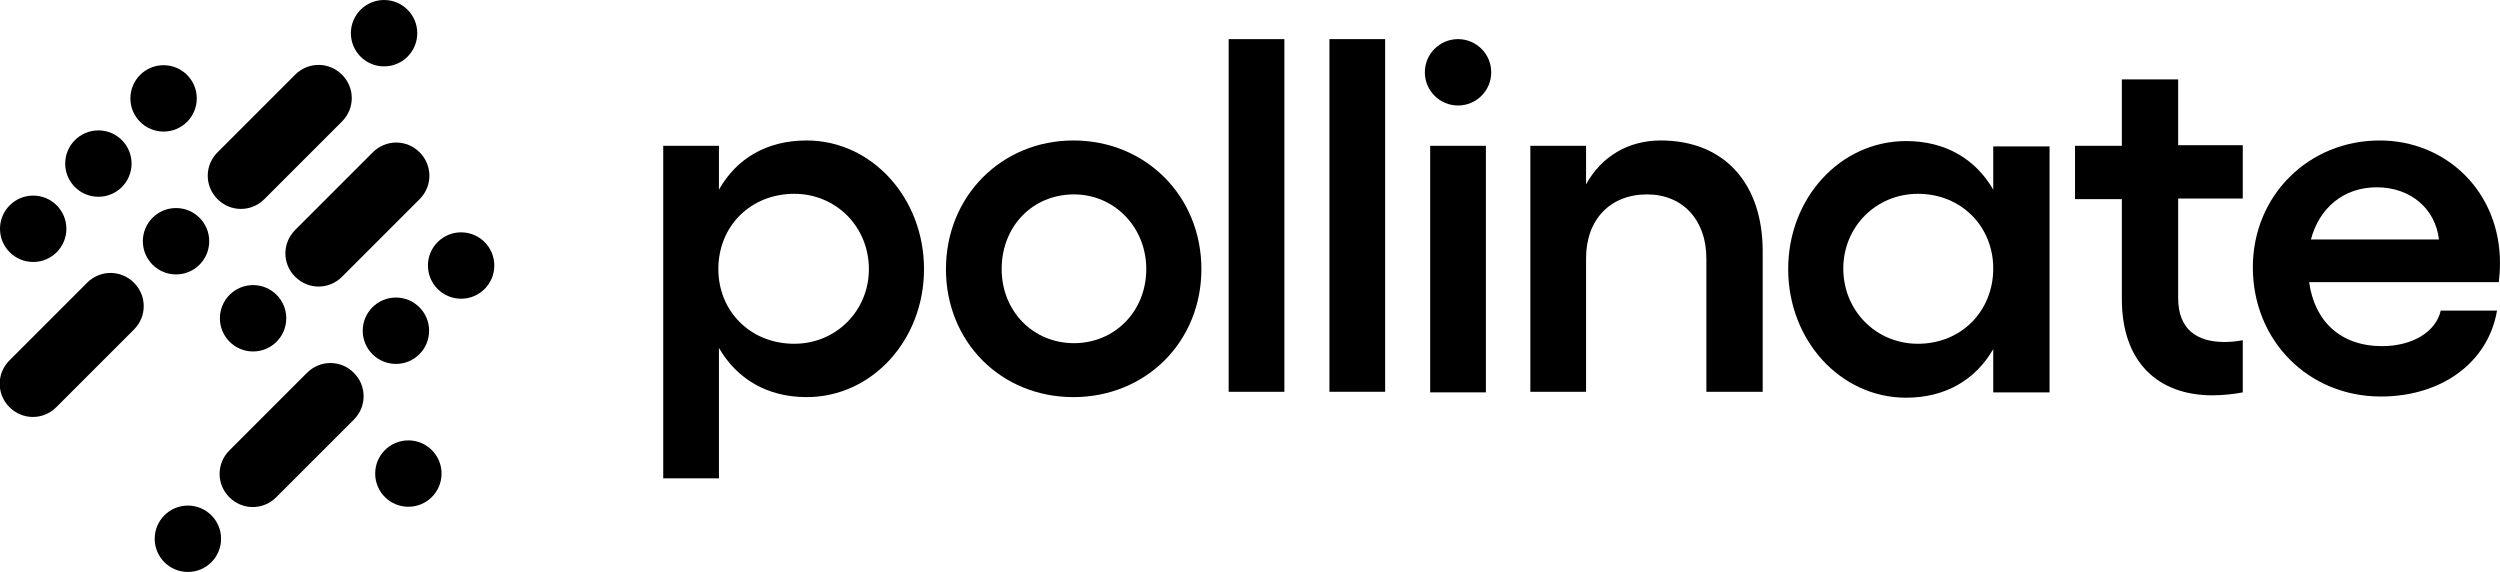
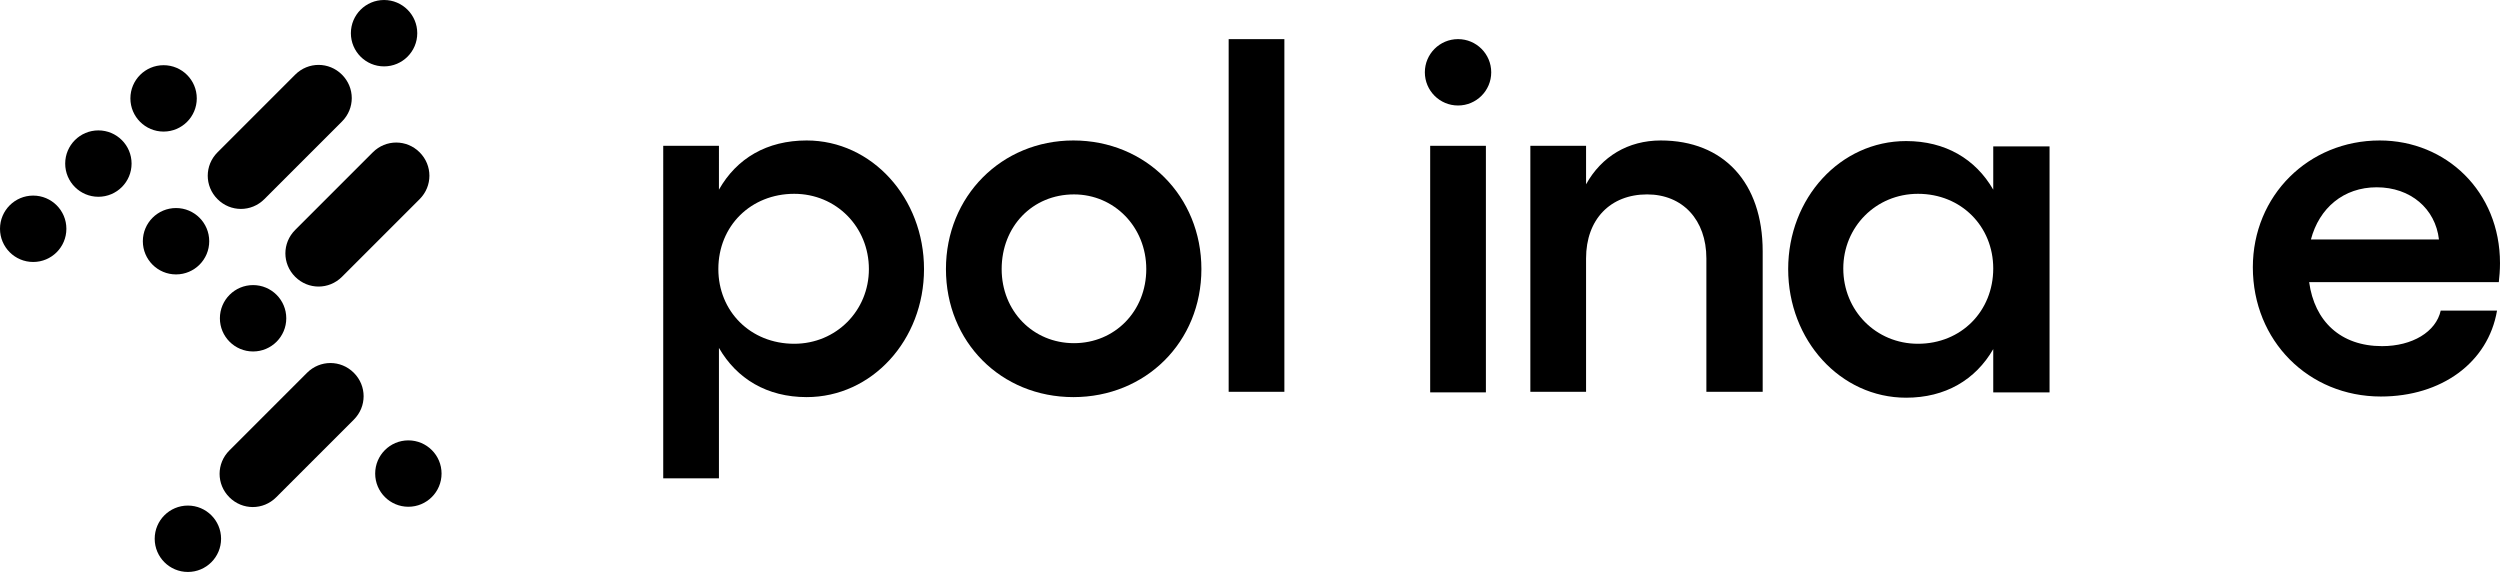
<svg xmlns="http://www.w3.org/2000/svg" version="1.1" id="Layer_1" x="0px" y="0px" width="421.8px" height="96.5px" viewBox="0 0 421.8 96.5" style="enable-background:new 0 0 421.8 96.5;" xml:space="preserve">
  <style type="text/css">
	.st0{fill-rule:evenodd;clip-rule:evenodd;}
</style>
  <g>
    <circle class="st0" cx="5.6" cy="38.6" r="5.6" />
    <circle class="st0" cx="16.6" cy="27.6" r="5.6" />
    <circle class="st0" cx="29.7" cy="40.7" r="5.6" />
    <circle class="st0" cx="27.6" cy="16.6" r="5.6" />
-     <circle class="st0" cx="77.8" cy="44.8" r="5.6" />
-     <circle class="st0" cx="66.8" cy="55.8" r="5.6" />
-     <path class="st0" d="M9.5,68.7c-2.2,2.2-5.7,2.2-7.9,0s-2.2-5.7,0-7.9l13.1-13.1c2.2-2.2,5.7-2.2,7.9,0c2.2,2.2,2.2,5.7,0,7.9   L9.5,68.7z" />
    <circle class="st0" cx="64.8" cy="5.6" r="5.6" />
-     <path class="st0" d="M44.6,33.6c-2.2,2.2-5.7,2.2-7.9,0c-2.2-2.2-2.2-5.7,0-7.9l13.1-13.1c2.2-2.2,5.7-2.2,7.9,0s2.2,5.7,0,7.9   L44.6,33.6z" />
+     <path class="st0" d="M44.6,33.6c-2.2,2.2-5.7,2.2-7.9,0c-2.2-2.2-2.2-5.7,0-7.9l13.1-13.1c2.2-2.2,5.7-2.2,7.9,0s2.2,5.7,0,7.9   L44.6,33.6" />
    <circle class="st0" cx="42.7" cy="53.7" r="5.6" />
    <circle class="st0" cx="68.9" cy="79.9" r="5.6" />
    <path class="st0" d="M57.7,46.7c-2.2,2.2-5.7,2.2-7.9,0s-2.2-5.7,0-7.9l13.1-13.1c2.2-2.2,5.7-2.2,7.9,0c2.2,2.2,2.2,5.7,0,7.9   L57.7,46.7z" />
    <circle class="st0" cx="31.7" cy="90.9" r="5.6" />
    <path class="st0" d="M46.6,83.9c-2.2,2.2-5.7,2.2-7.9,0c-2.2-2.2-2.2-5.7,0-7.9l13.1-13.1c2.2-2.2,5.7-2.2,7.9,0   c2.2,2.2,2.2,5.7,0,7.9L46.6,83.9z" />
    <path d="M155.9,45.4c0,12-8.8,21.6-19.8,21.6c-6.7,0-11.8-3.1-14.8-8.3v22h-9.4V24.6h9.4V32c3-5.3,8.1-8.3,14.8-8.3   C147.1,23.7,155.9,33.4,155.9,45.4z M146.6,45.4c0-7.1-5.5-12.7-12.6-12.7c-7.3,0-12.8,5.4-12.8,12.7c0,7.1,5.4,12.6,12.8,12.6   C141.1,58,146.6,52.4,146.6,45.4z" />
    <path d="M202.7,45.4c0,12.3-9.4,21.6-21.6,21.6c-12.2,0-21.5-9.3-21.5-21.6c0-12.3,9.4-21.7,21.5-21.7   C193.3,23.7,202.7,33.1,202.7,45.4z M169,45.4c0,7.1,5.3,12.5,12.2,12.5c6.9,0,12.2-5.4,12.2-12.5c0-7.1-5.4-12.6-12.2-12.6   C174.2,32.8,169,38.2,169,45.4z" />
    <path d="M216.7,66.1h-9.4V6.6h9.4V66.1z" />
-     <path d="M233.7,66.1h-9.4V6.6h9.4V66.1z" />
    <rect x="241.3" y="24.6" width="9.4" height="41.6" />
    <circle cx="246" cy="12.2" r="5.6" />
    <path d="M297.4,42.4v23.7h-9.5V43.6c0-6.5-4-10.8-10-10.8c-6.2,0-10.3,4.2-10.3,10.8v22.5h-9.4V24.6h9.4v6.5   c2.6-4.7,7.1-7.4,12.6-7.4C290.8,23.7,297.4,30.8,297.4,42.4z" />
    <path d="M345.8,24.6v41.6h-9.5v-7.3c-3,5.2-8.1,8.2-14.7,8.2c-11.1,0-19.9-9.7-19.9-21.7c0-12,8.8-21.6,19.9-21.6   c6.6,0,11.7,3,14.7,8.2v-7.3H345.8z M336.3,45.3c0-7.1-5.4-12.6-12.7-12.6c-7.1,0-12.6,5.6-12.6,12.6c0,7.1,5.5,12.7,12.6,12.7   C330.9,58,336.3,52.5,336.3,45.3z" />
-     <path d="M367.5,33.6v16.7c0,5.3,3.2,7.4,7.8,7.4c1,0,2.1-0.1,3.1-0.3v8.8c-1.4,0.3-3.6,0.5-5.1,0.5c-9.2,0-15.3-5.6-15.3-16.2V33.6   h-7.9v-9h7.9V13.4h9.5v11.1h10.9v9H367.5z" />
    <path d="M421.6,47.6h-32c0.9,6.6,5.3,10.8,12.3,10.8c5.1,0,9.1-2.4,9.9-6h9.5c-1.5,8.8-9.4,14.5-19.6,14.5   c-12.2,0-21.6-9.4-21.6-21.8c0-12.1,9.4-21.4,21.4-21.4c11.2,0,20.3,8.6,20.3,20.7C421.8,45.6,421.7,46.7,421.6,47.6z M411.5,40.4   c-0.6-5.2-4.8-8.8-10.5-8.8c-5.6,0-9.7,3.5-11.1,8.8H411.5z" />
  </g>
</svg>